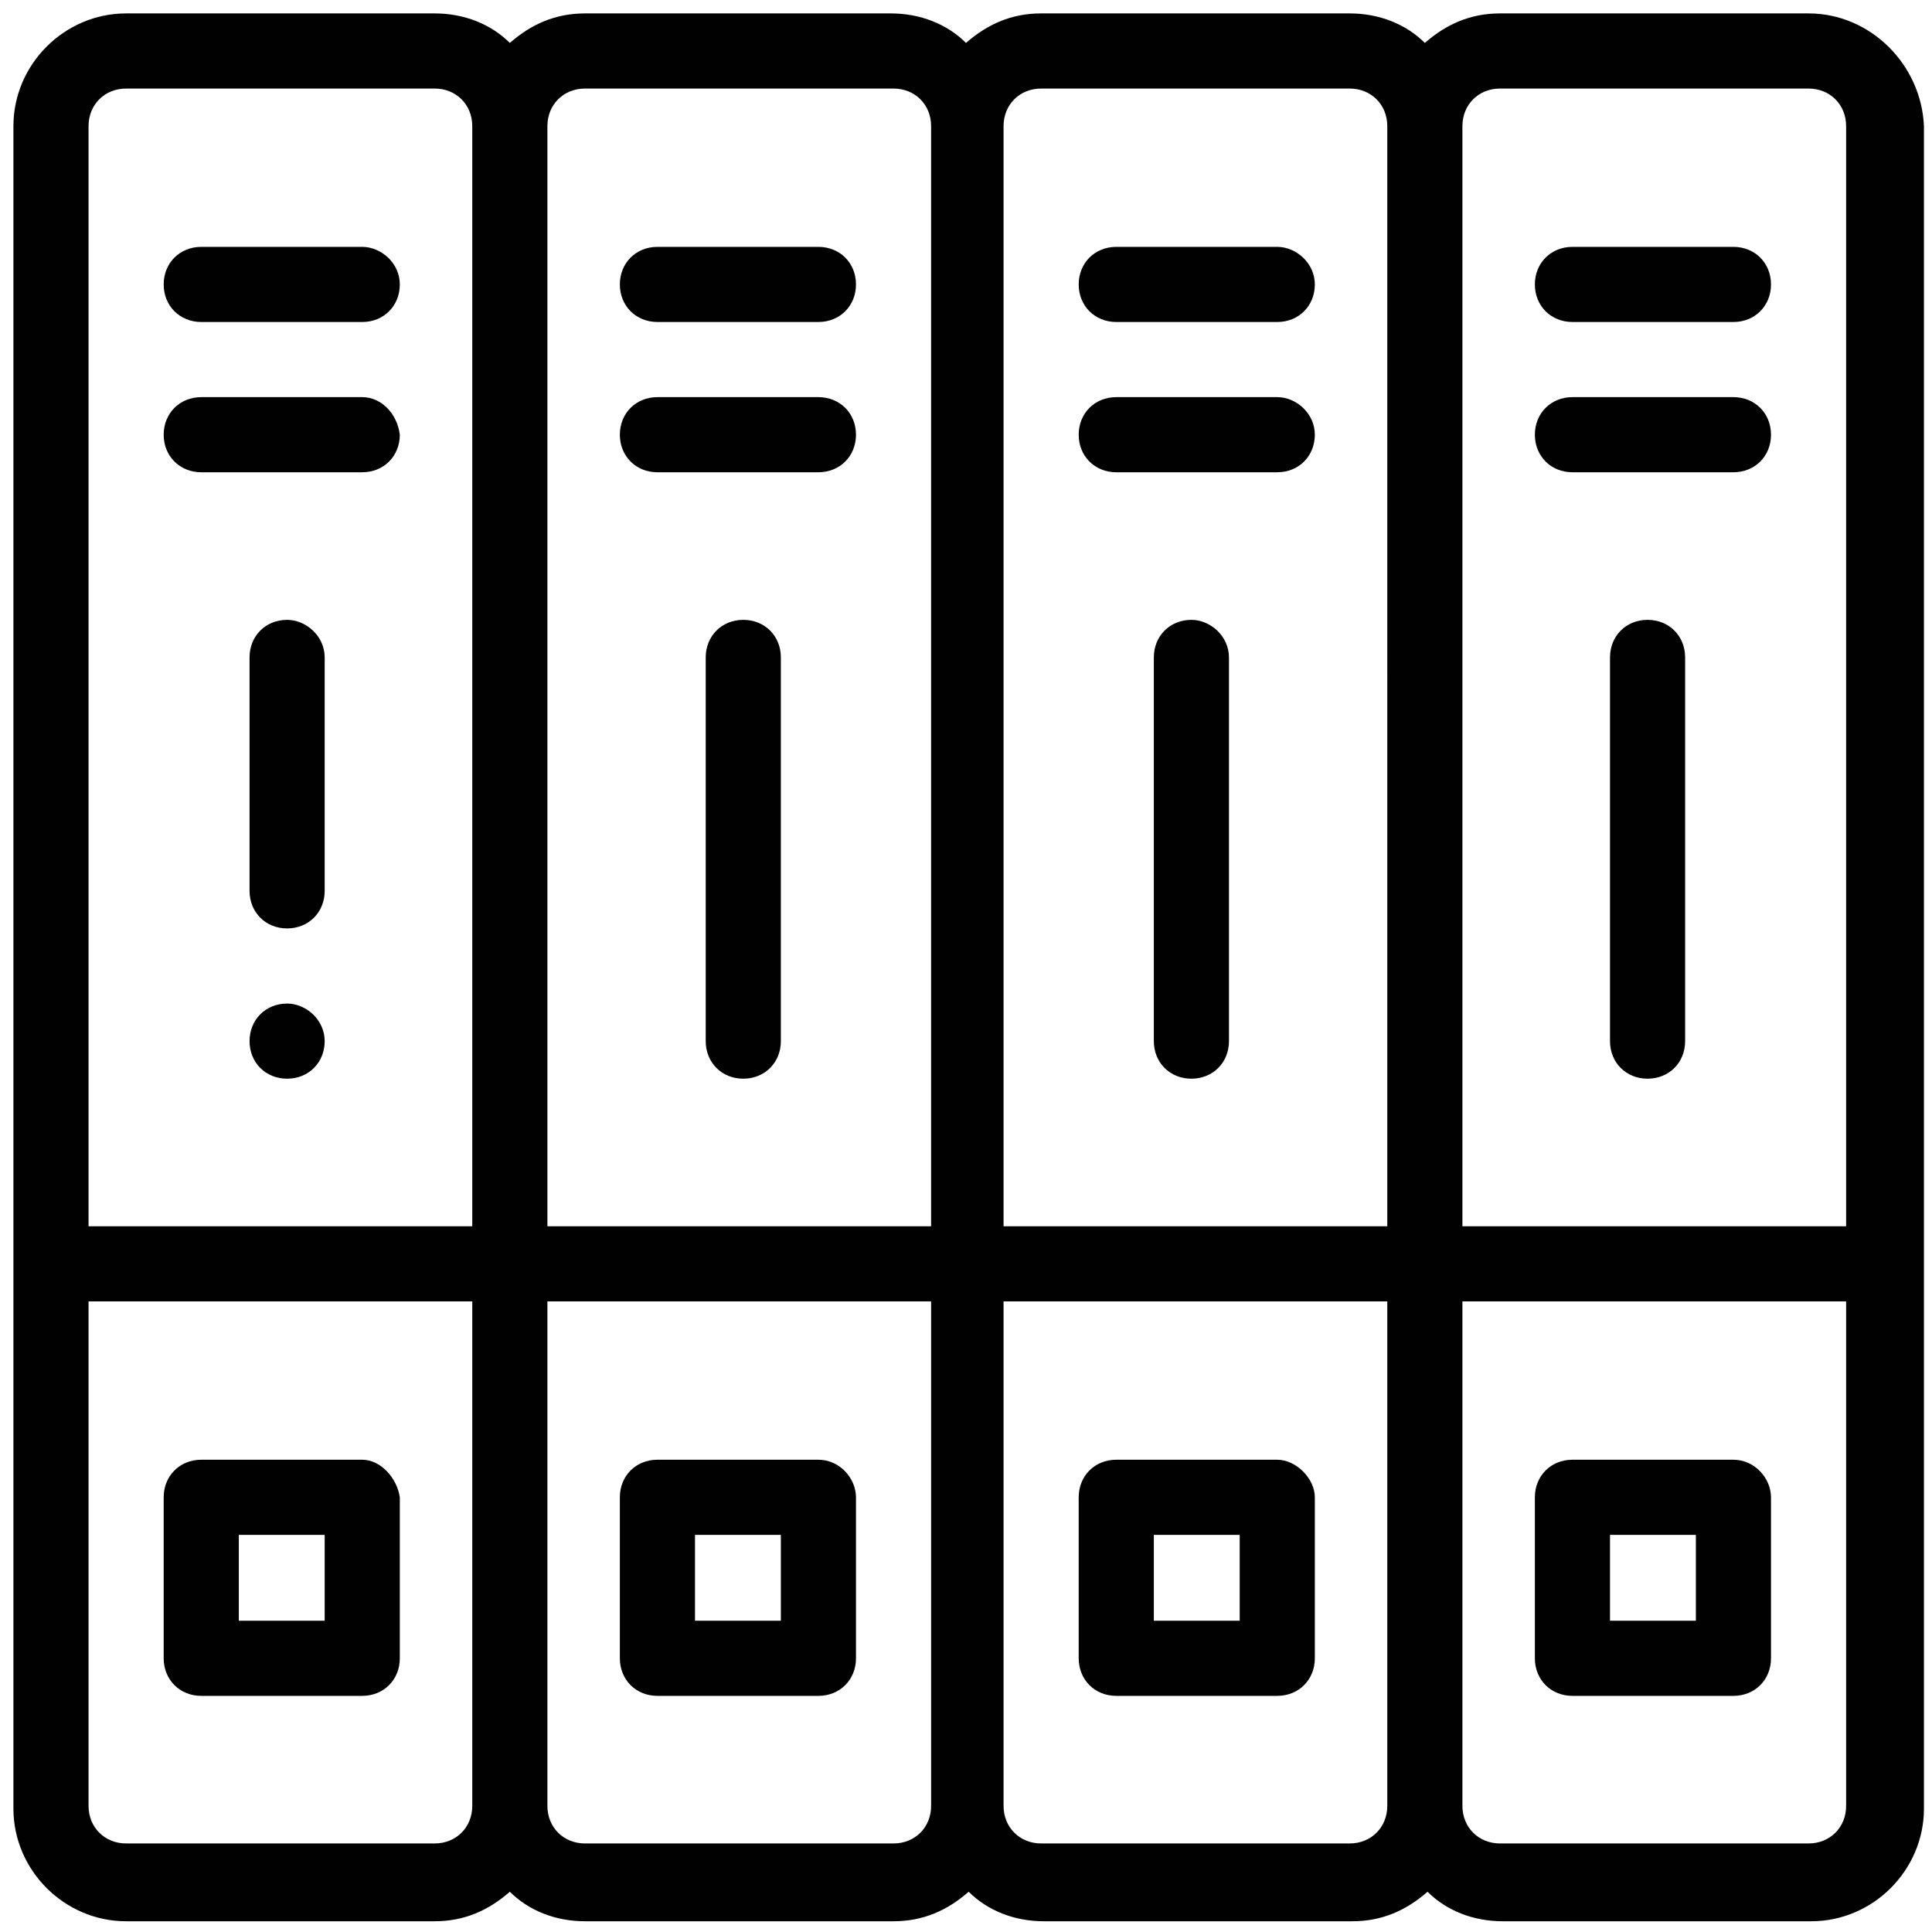
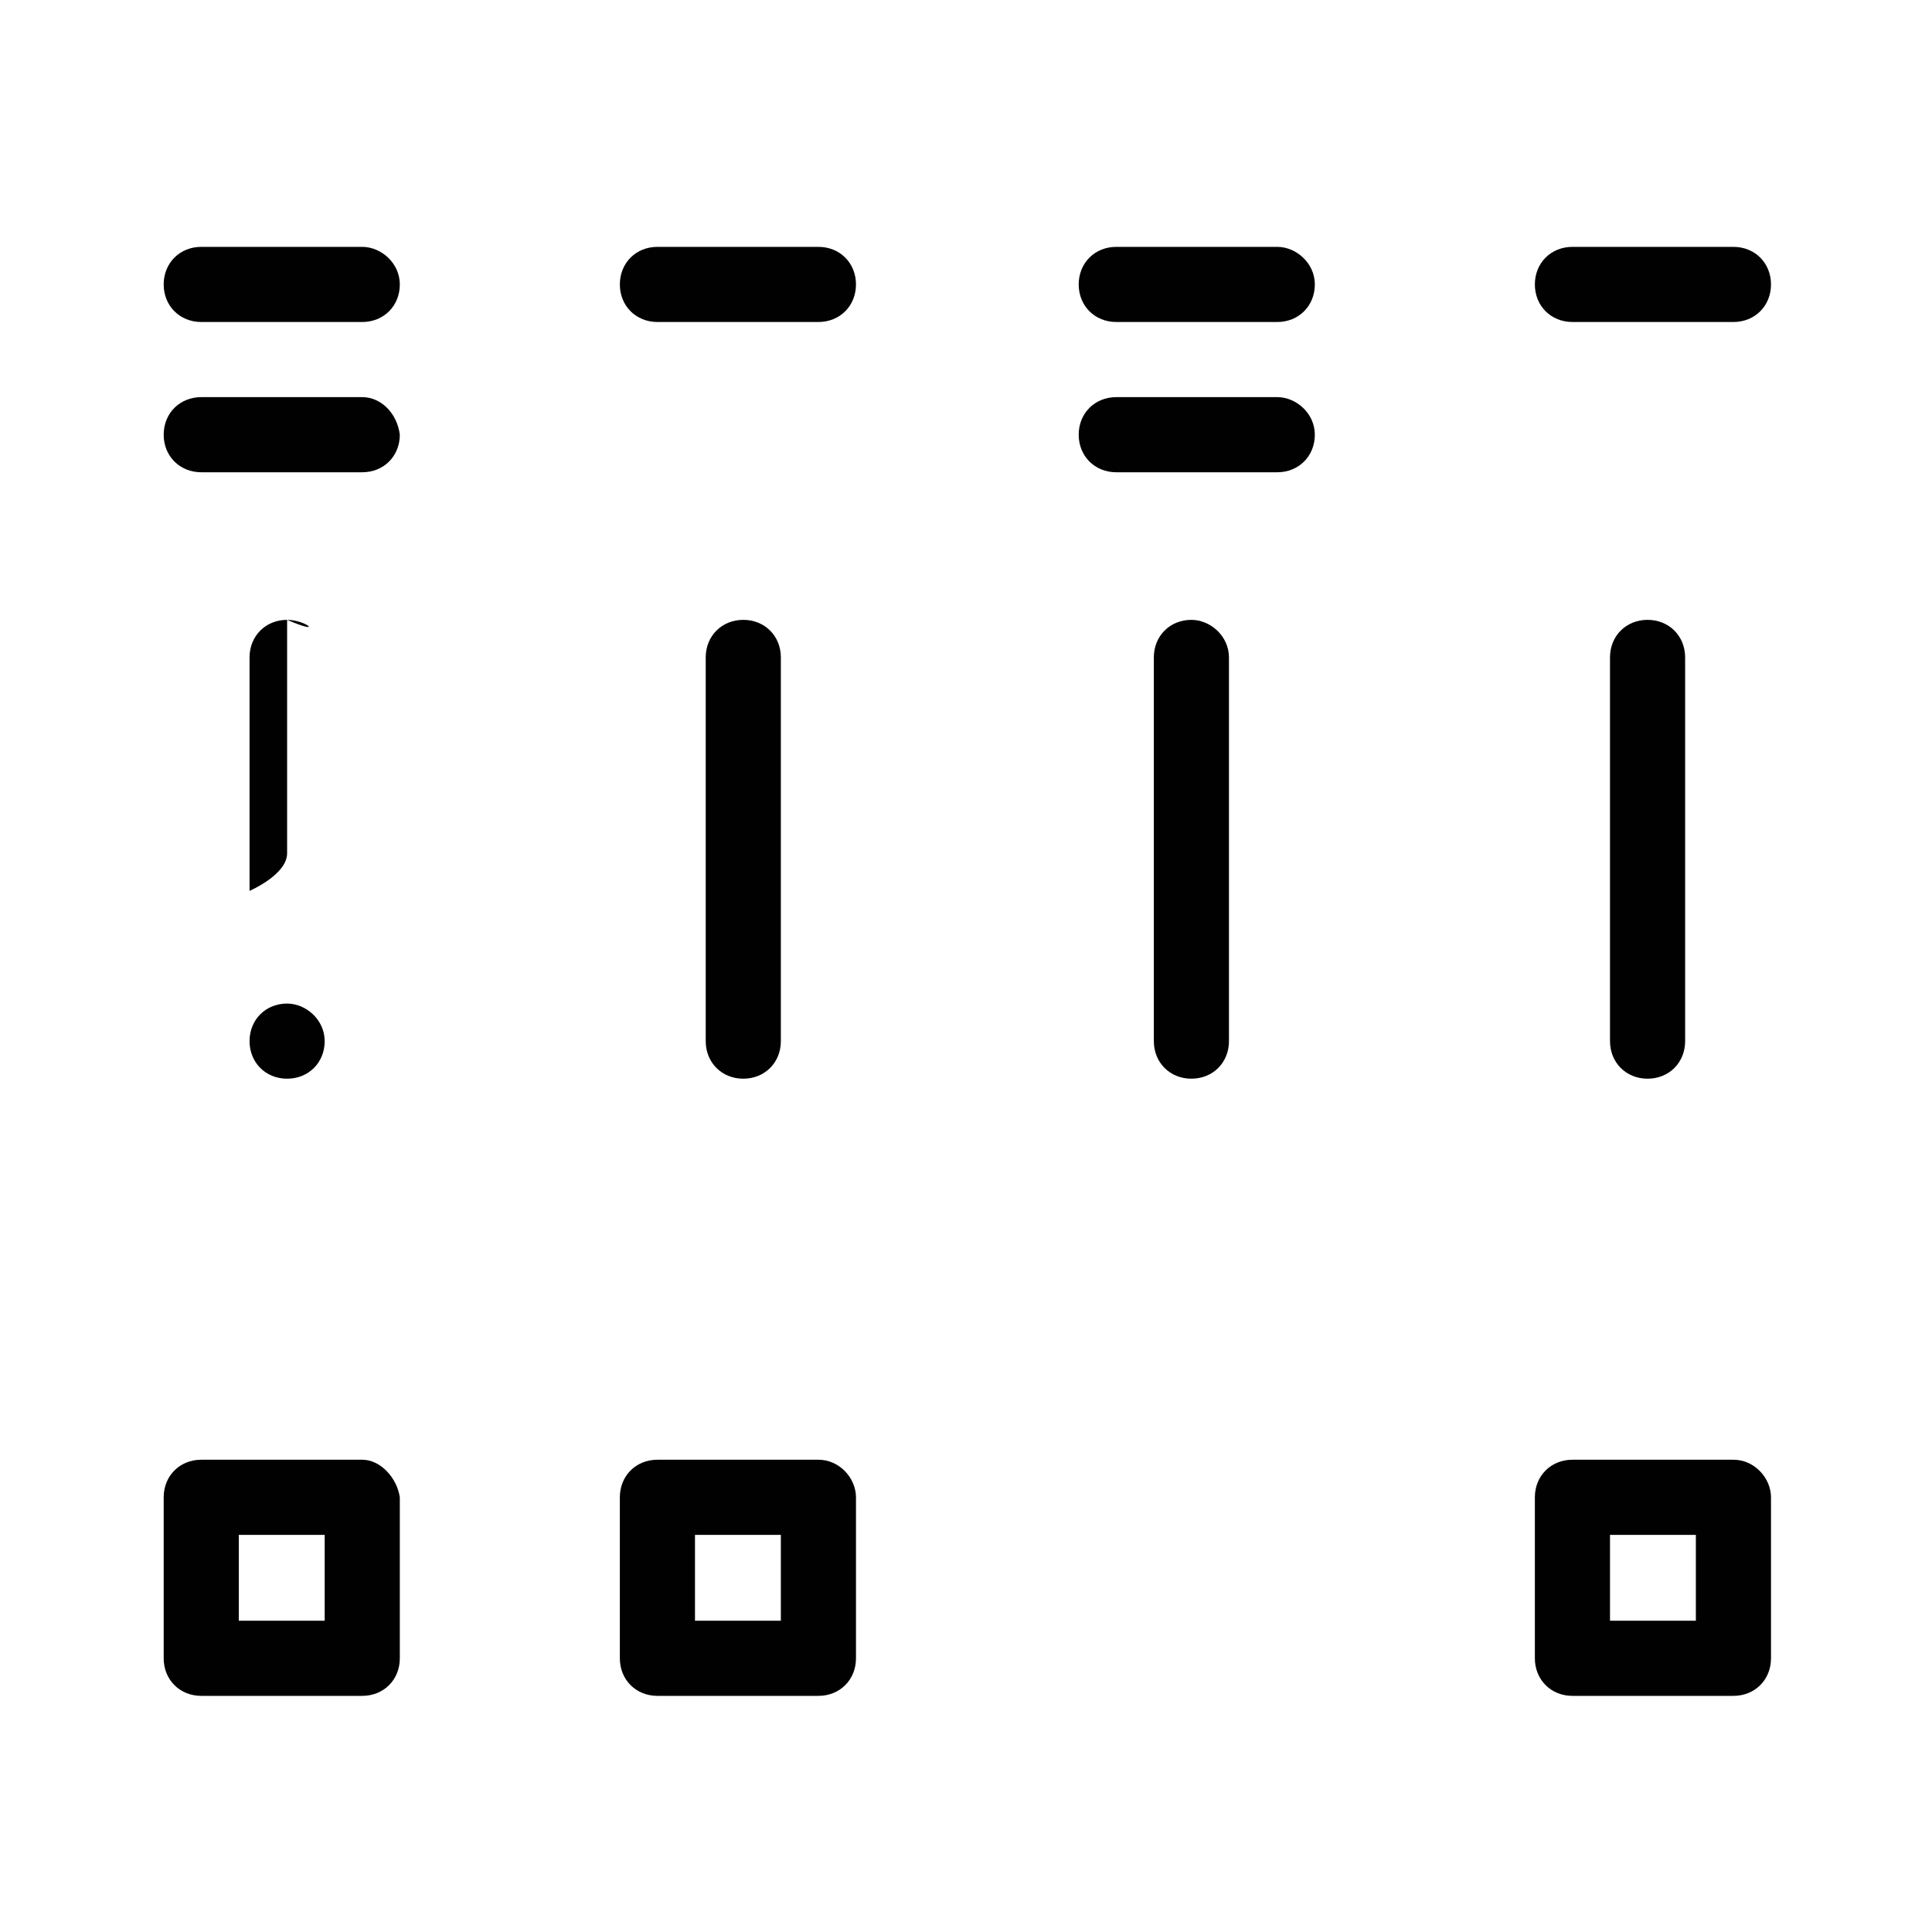
<svg xmlns="http://www.w3.org/2000/svg" version="1.1" id="Слой_1" x="0px" y="0px" width="72px" height="72px" viewBox="0 0 72 72" style="enable-background:new 0 0 72 72;" xml:space="preserve">
  <style type="text/css">
	.st0{fill:#010101;}
</style>
  <g>
    <g>
      <g>
        <path class="st0" d="M10.7,37.4c-0.8,0-1.4,0.6-1.4,1.4s0.6,1.4,1.4,1.4s1.4-0.6,1.4-1.4S11.4,37.4,10.7,37.4z" />
      </g>
    </g>
    <g>
      <g>
-         <path class="st0" d="M10.7,23.1c-0.8,0-1.4,0.6-1.4,1.4v8.7c0,0.8,0.6,1.4,1.4,1.4s1.4-0.6,1.4-1.4v-8.7     C12.1,23.7,11.4,23.1,10.7,23.1z" />
+         <path class="st0" d="M10.7,23.1c-0.8,0-1.4,0.6-1.4,1.4v8.7s1.4-0.6,1.4-1.4v-8.7     C12.1,23.7,11.4,23.1,10.7,23.1z" />
      </g>
    </g>
    <g>
      <g>
        <path class="st0" d="M13.5,54.4h-6c-0.8,0-1.4,0.6-1.4,1.4v6c0,0.8,0.6,1.4,1.4,1.4h6c0.8,0,1.4-0.6,1.4-1.4v-6     C14.8,55.1,14.2,54.4,13.5,54.4z M12.1,60.4H8.9v-3.2h3.2V60.4z" />
      </g>
    </g>
    <g>
      <g>
        <path class="st0" d="M27.7,23.1c-0.8,0-1.4,0.6-1.4,1.4v14.3c0,0.8,0.6,1.4,1.4,1.4s1.4-0.6,1.4-1.4V24.5     C29.1,23.7,28.5,23.1,27.7,23.1z" />
      </g>
    </g>
    <g>
      <g>
        <path class="st0" d="M30.5,54.4h-6c-0.8,0-1.4,0.6-1.4,1.4v6c0,0.8,0.6,1.4,1.4,1.4h6c0.8,0,1.4-0.6,1.4-1.4v-6     C31.9,55.1,31.3,54.4,30.5,54.4z M29.1,60.4h-3.2v-3.2h3.2V60.4z" />
      </g>
    </g>
    <g>
      <g>
        <path class="st0" d="M44.4,23.1c-0.8,0-1.4,0.6-1.4,1.4v14.3c0,0.8,0.6,1.4,1.4,1.4s1.4-0.6,1.4-1.4V24.5     C45.8,23.7,45.1,23.1,44.4,23.1z" />
      </g>
    </g>
    <g>
      <g>
-         <path class="st0" d="M47.6,54.4h-6c-0.8,0-1.4,0.6-1.4,1.4v6c0,0.8,0.6,1.4,1.4,1.4h6c0.8,0,1.4-0.6,1.4-1.4v-6     C49,55.1,48.3,54.4,47.6,54.4z M46.2,60.4H43v-3.2h3.2V60.4z" />
-       </g>
+         </g>
    </g>
    <g>
      <g>
        <path class="st0" d="M61.4,23.1c-0.8,0-1.4,0.6-1.4,1.4v14.3c0,0.8,0.6,1.4,1.4,1.4s1.4-0.6,1.4-1.4V24.5     C62.8,23.7,62.2,23.1,61.4,23.1z" />
      </g>
    </g>
    <g>
      <g>
-         <path class="st0" d="M67.4,0.5H55.9c-1.1,0-2,0.4-2.8,1.1c-0.7-0.7-1.7-1.1-2.8-1.1H38.8c-1.1,0-2,0.4-2.8,1.1     c-0.7-0.7-1.7-1.1-2.8-1.1H21.8c-1.1,0-2,0.4-2.8,1.1c-0.7-0.7-1.7-1.1-2.8-1.1H4.7c-2.3,0-4.2,1.9-4.2,4.2v62.7     c0,2.3,1.9,4.2,4.2,4.2h11.5c1.1,0,2-0.4,2.8-1.1c0.7,0.7,1.7,1.1,2.8,1.1h11.5c1.1,0,2-0.4,2.8-1.1c0.7,0.7,1.7,1.1,2.8,1.1     h11.5c1.1,0,2-0.4,2.8-1.1c0.7,0.7,1.7,1.1,2.8,1.1h11.5c2.3,0,4.2-1.9,4.2-4.2V4.7C71.6,2.4,69.7,0.5,67.4,0.5z M17.6,67.3     c0,0.8-0.6,1.4-1.4,1.4H4.7c-0.8,0-1.4-0.6-1.4-1.4V48.5h14.3V67.3z M17.6,45.7H3.3v-41c0-0.8,0.6-1.4,1.4-1.4h11.5     c0.8,0,1.4,0.6,1.4,1.4V45.7z M34.7,67.3c0,0.8-0.6,1.4-1.4,1.4H21.8c-0.8,0-1.4-0.6-1.4-1.4V48.5h14.3V67.3z M34.7,45.7H20.4     v-41c0-0.8,0.6-1.4,1.4-1.4h11.5c0.8,0,1.4,0.6,1.4,1.4V45.7z M51.7,67.3c0,0.8-0.6,1.4-1.4,1.4H38.8c-0.8,0-1.4-0.6-1.4-1.4     V48.5h14.3V67.3z M51.7,45.7H37.4v-41c0-0.8,0.6-1.4,1.4-1.4h11.5c0.8,0,1.4,0.6,1.4,1.4V45.7z M68.8,67.3c0,0.8-0.6,1.4-1.4,1.4     H55.9c-0.8,0-1.4-0.6-1.4-1.4V48.5h14.3V67.3z M68.8,45.7H54.5v-41c0-0.8,0.6-1.4,1.4-1.4h11.5c0.8,0,1.4,0.6,1.4,1.4V45.7z" />
-       </g>
+         </g>
    </g>
    <g>
      <g>
        <path class="st0" d="M64.6,54.4h-6c-0.8,0-1.4,0.6-1.4,1.4v6c0,0.8,0.6,1.4,1.4,1.4h6c0.8,0,1.4-0.6,1.4-1.4v-6     C66,55.1,65.4,54.4,64.6,54.4z M63.2,60.4H60v-3.2h3.2V60.4z" />
      </g>
    </g>
    <g>
      <g>
        <path class="st0" d="M64.6,9.2h-6c-0.8,0-1.4,0.6-1.4,1.4s0.6,1.4,1.4,1.4h6c0.8,0,1.4-0.6,1.4-1.4S65.4,9.2,64.6,9.2z" />
      </g>
    </g>
    <g>
      <g>
-         <path class="st0" d="M64.6,14.8h-6c-0.8,0-1.4,0.6-1.4,1.4c0,0.8,0.6,1.4,1.4,1.4h6c0.8,0,1.4-0.6,1.4-1.4     C66,15.4,65.4,14.8,64.6,14.8z" />
-       </g>
+         </g>
    </g>
    <g>
      <g>
        <path class="st0" d="M47.6,9.2h-6c-0.8,0-1.4,0.6-1.4,1.4s0.6,1.4,1.4,1.4h6c0.8,0,1.4-0.6,1.4-1.4S48.3,9.2,47.6,9.2z" />
      </g>
    </g>
    <g>
      <g>
        <path class="st0" d="M47.6,14.8h-6c-0.8,0-1.4,0.6-1.4,1.4c0,0.8,0.6,1.4,1.4,1.4h6c0.8,0,1.4-0.6,1.4-1.4     C49,15.4,48.3,14.8,47.6,14.8z" />
      </g>
    </g>
    <g>
      <g>
        <path class="st0" d="M30.5,9.2h-6c-0.8,0-1.4,0.6-1.4,1.4s0.6,1.4,1.4,1.4h6c0.8,0,1.4-0.6,1.4-1.4S31.3,9.2,30.5,9.2z" />
      </g>
    </g>
    <g>
      <g>
-         <path class="st0" d="M30.5,14.8h-6c-0.8,0-1.4,0.6-1.4,1.4c0,0.8,0.6,1.4,1.4,1.4h6c0.8,0,1.4-0.6,1.4-1.4     C31.9,15.4,31.3,14.8,30.5,14.8z" />
-       </g>
+         </g>
    </g>
    <g>
      <g>
        <path class="st0" d="M13.5,9.2h-6c-0.8,0-1.4,0.6-1.4,1.4S6.7,12,7.5,12h6c0.8,0,1.4-0.6,1.4-1.4S14.2,9.2,13.5,9.2z" />
      </g>
    </g>
    <g>
      <g>
        <path class="st0" d="M13.5,14.8h-6c-0.8,0-1.4,0.6-1.4,1.4c0,0.8,0.6,1.4,1.4,1.4h6c0.8,0,1.4-0.6,1.4-1.4     C14.8,15.4,14.2,14.8,13.5,14.8z" />
      </g>
    </g>
  </g>
</svg>